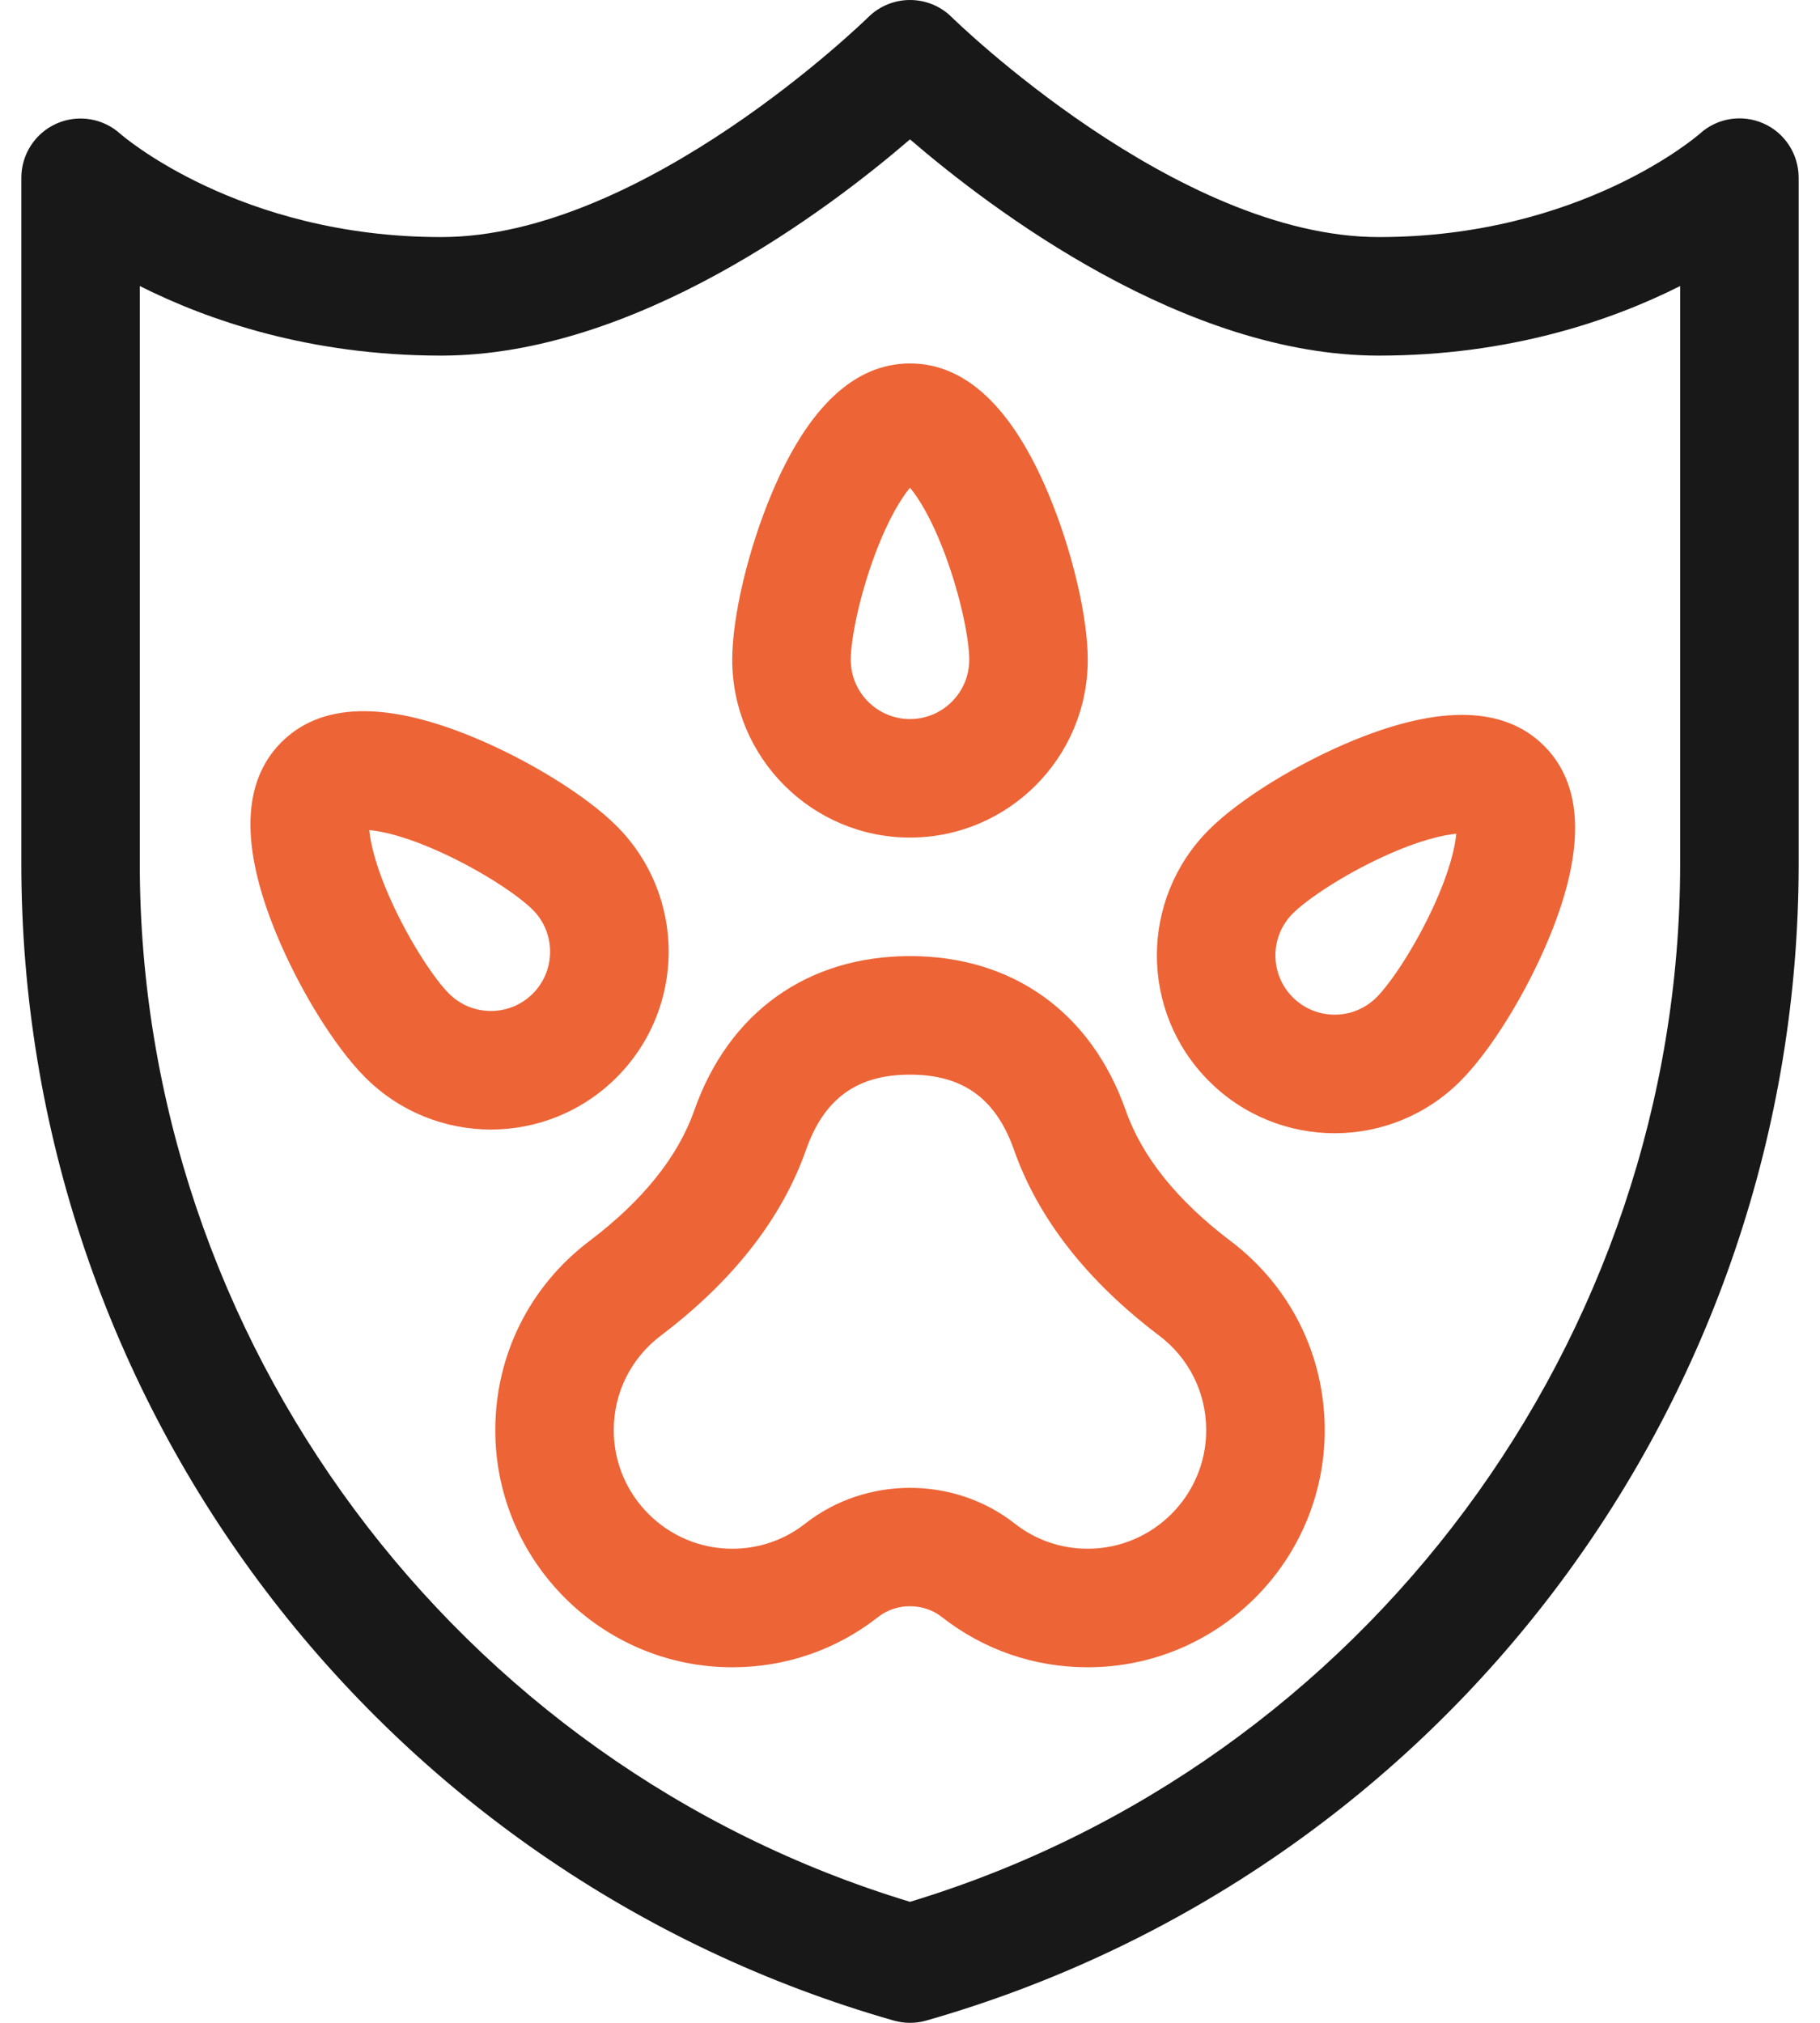
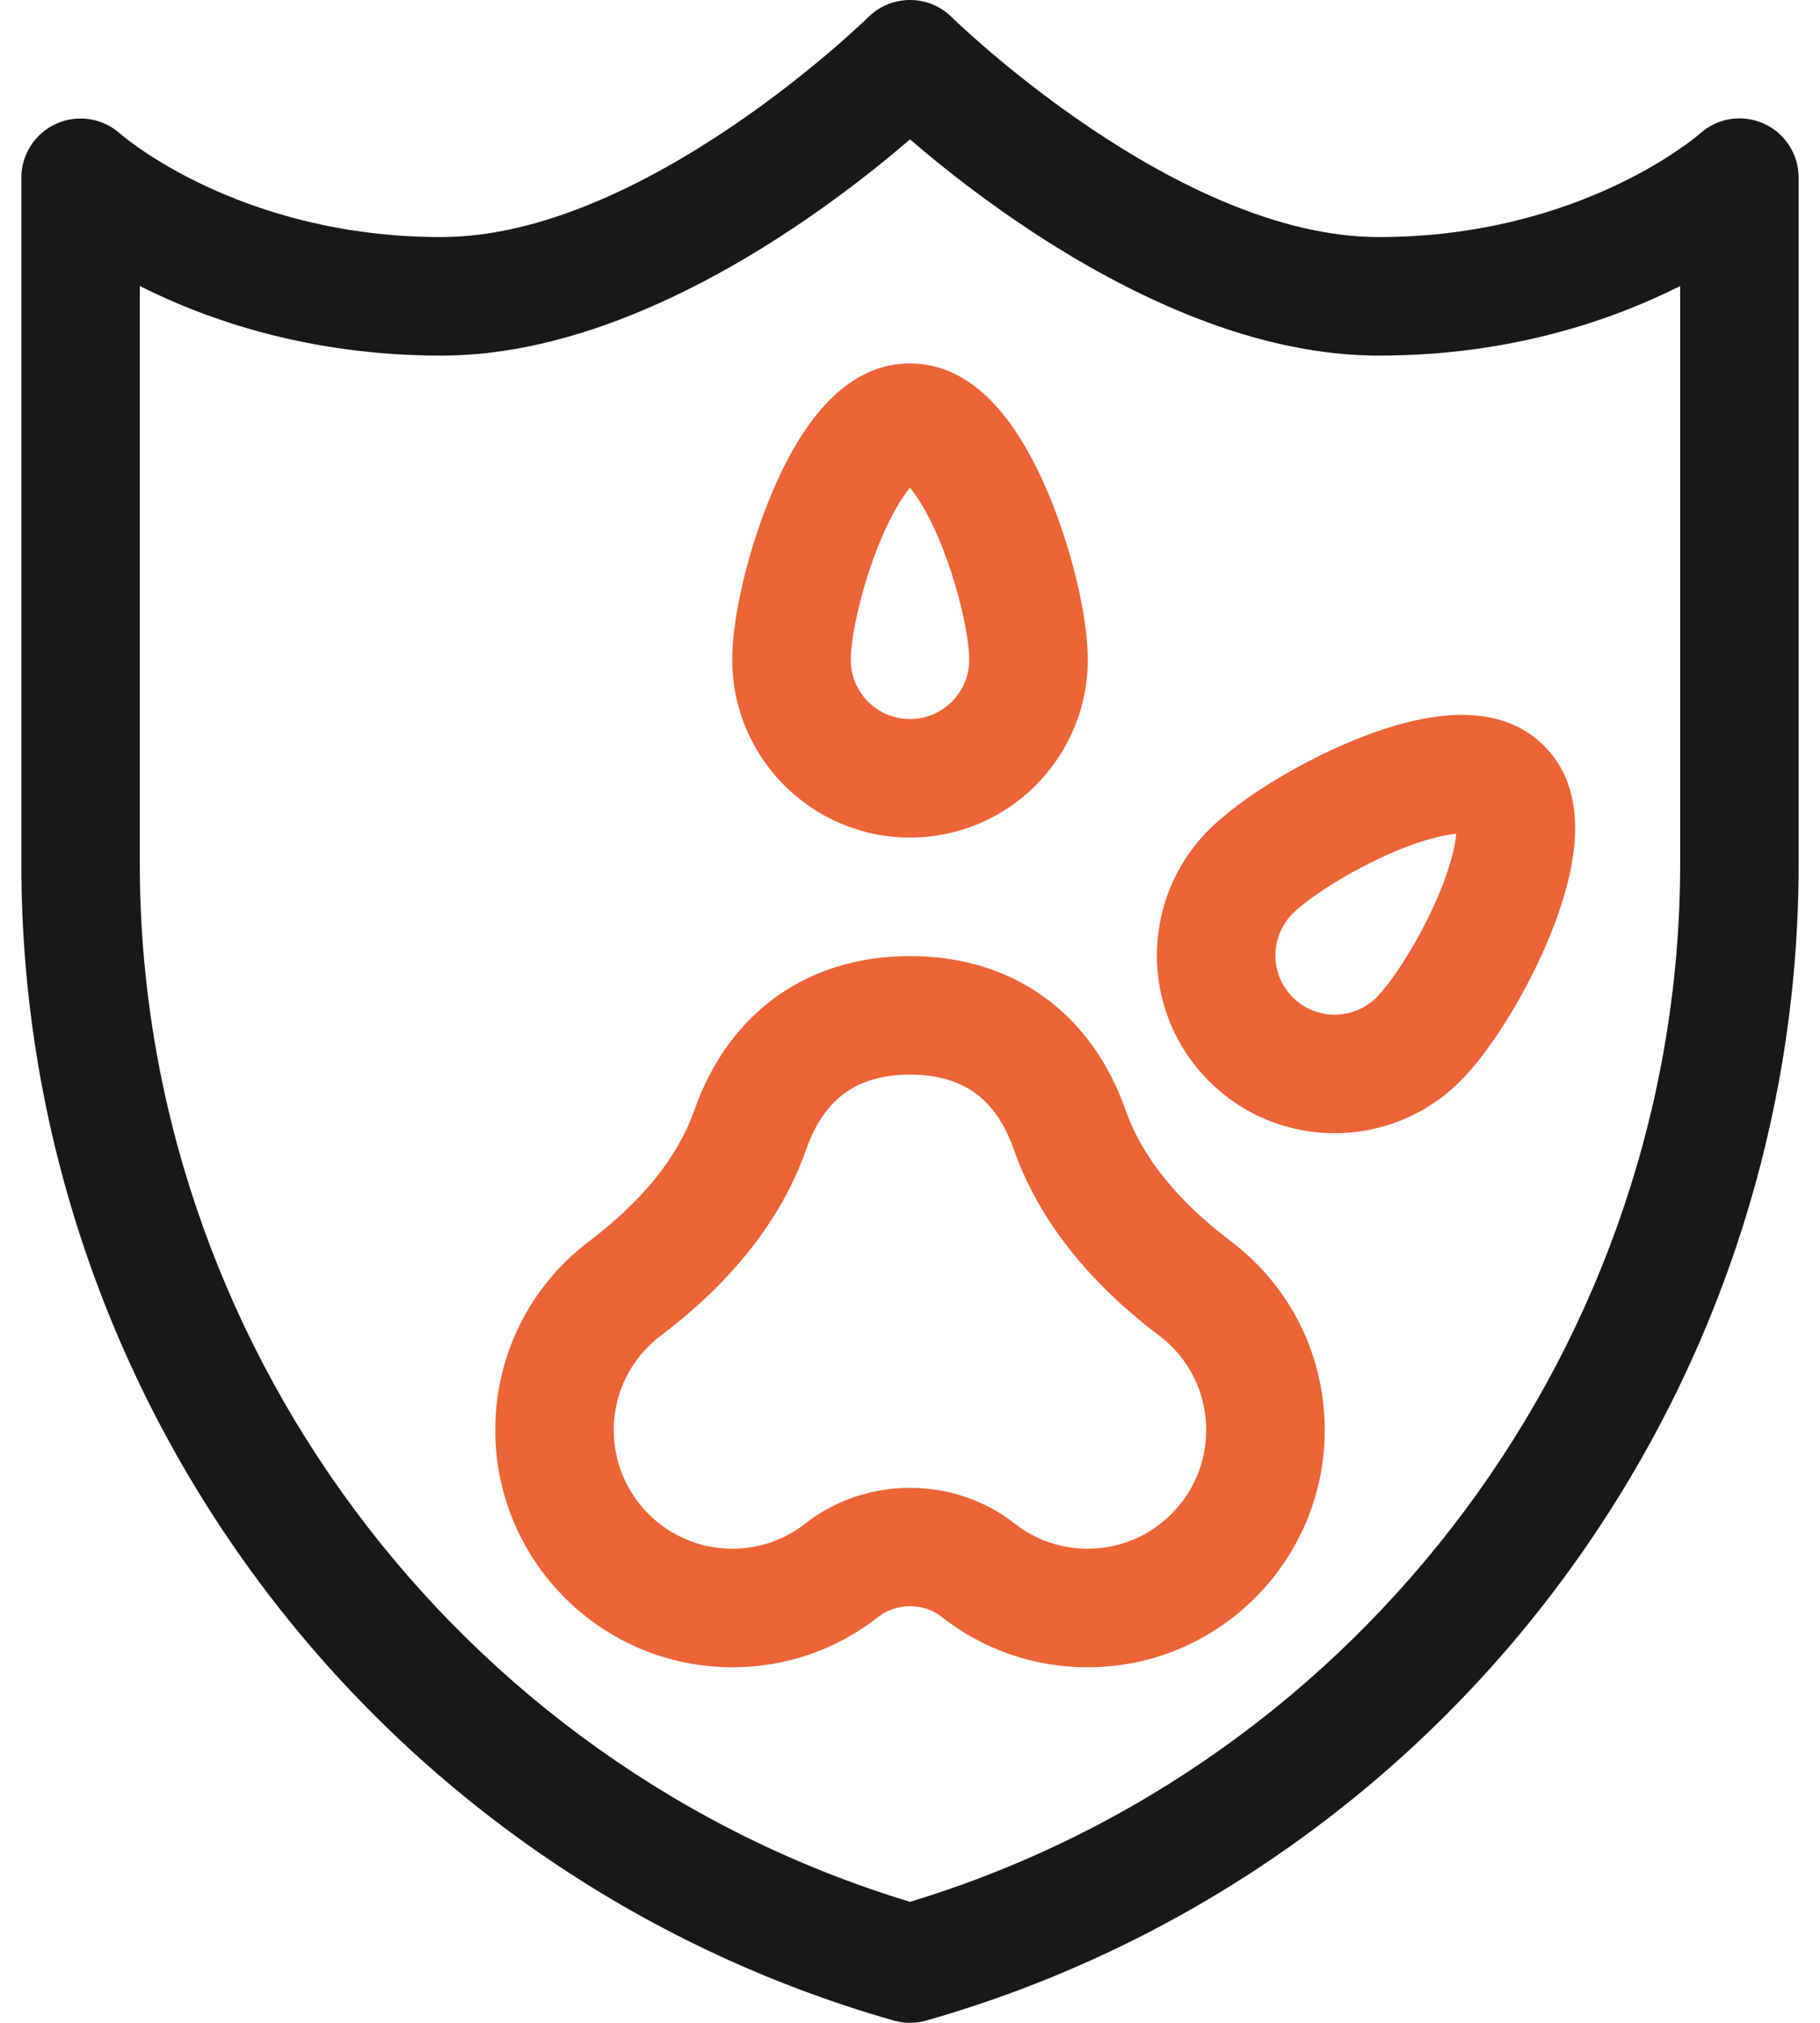
<svg xmlns="http://www.w3.org/2000/svg" width="36" height="40" viewBox="0 0 36 40" fill="none">
  <path d="M18 40C17.892 40 17.783 39.985 17.678 39.955C15.168 39.238 12.811 38.123 10.672 36.643C6.57 33.803 3.357 29.66 1.682 24.724C0.846 22.261 0.422 19.688 0.422 17.078V3.515C0.422 3.051 0.696 2.631 1.12 2.443C1.545 2.256 2.04 2.337 2.383 2.649C2.401 2.665 4.718 4.688 8.727 4.688C12.728 4.688 17.131 0.382 17.175 0.339C17.633 -0.113 18.369 -0.113 18.825 0.339C18.868 0.382 23.272 4.688 27.273 4.688C31.282 4.688 33.599 2.665 33.622 2.645C33.965 2.332 34.457 2.254 34.882 2.441C35.307 2.629 35.578 3.051 35.578 3.515V17.078C35.578 19.688 35.154 22.261 34.318 24.724C32.714 29.448 29.613 33.676 25.327 36.643C23.189 38.123 20.832 39.238 18.322 39.955C18.217 39.985 18.108 40 18 40ZM2.765 5.656V17.078C2.765 26.491 9.013 34.885 18 37.607C26.987 34.885 33.234 26.491 33.234 17.078V5.656C31.885 6.335 29.868 7.032 27.273 7.032C23.438 7.032 19.634 4.162 18 2.756C16.366 4.162 12.561 7.032 8.727 7.032C6.132 7.032 4.115 6.335 2.765 5.656Z" fill="#181818" />
  <path d="M18 16.562C16.061 16.562 14.484 14.985 14.484 13.047C14.484 12.191 14.797 10.872 15.262 9.764C15.98 8.054 16.901 7.187 18 7.187C19.099 7.187 20.02 8.054 20.738 9.764C21.203 10.872 21.516 12.191 21.516 13.047C21.516 14.985 19.939 16.562 18 16.562ZM18 9.645C17.834 9.842 17.572 10.252 17.302 10.978C16.991 11.815 16.828 12.652 16.828 13.047C16.828 13.693 17.354 14.219 18 14.219C18.646 14.219 19.172 13.693 19.172 13.047C19.172 12.652 19.009 11.815 18.698 10.978C18.428 10.252 18.166 9.842 18 9.645Z" fill="#ED6436" />
  <path d="M23.914 21.378C22.54 20.005 22.54 17.781 23.914 16.407C24.519 15.802 25.673 15.09 26.785 14.635C28.502 13.934 29.766 13.972 30.543 14.749C31.32 15.526 31.359 16.791 30.657 18.507C30.203 19.62 29.491 20.773 28.886 21.378C27.512 22.752 25.288 22.753 23.914 21.378ZM28.805 16.487C28.549 16.51 28.074 16.613 27.369 16.936C26.557 17.308 25.85 17.785 25.571 18.064C25.571 18.064 25.571 18.064 25.571 18.064C25.114 18.521 25.114 19.264 25.571 19.721C26.029 20.179 26.77 20.179 27.229 19.721C27.507 19.442 27.984 18.735 28.356 17.923C28.679 17.219 28.783 16.744 28.805 16.487ZM24.743 17.235H24.744H24.743Z" fill="#ED6436" />
-   <path d="M7.224 21.305C6.619 20.7 5.907 19.546 5.453 18.434C4.751 16.717 4.79 15.453 5.567 14.676C6.344 13.899 7.608 13.861 9.325 14.562C10.437 15.017 11.591 15.728 12.196 16.333C13.57 17.707 13.57 19.931 12.196 21.305C10.822 22.679 8.598 22.679 7.224 21.305ZM7.304 16.414C7.327 16.671 7.431 17.145 7.754 17.85C8.126 18.662 8.602 19.369 8.881 19.648C9.339 20.106 10.081 20.106 10.539 19.648C10.995 19.191 10.995 18.448 10.539 17.991C10.26 17.712 9.553 17.235 8.741 16.863C8.036 16.54 7.561 16.436 7.304 16.414Z" fill="#ED6436" />
-   <path d="M21.515 32.969C20.456 32.969 19.456 32.624 18.624 31.971C18.268 31.692 17.731 31.692 17.375 31.971C16.543 32.624 15.544 32.969 14.484 32.969C11.899 32.969 9.797 30.866 9.797 28.281C9.797 26.799 10.475 25.436 11.658 24.541C12.712 23.744 13.41 22.875 13.732 21.96C14.414 20.019 15.97 18.906 18 18.906C20.03 18.906 21.585 20.019 22.268 21.96C22.59 22.875 23.288 23.744 24.342 24.541C25.525 25.436 26.203 26.799 26.203 28.281C26.203 30.866 24.1 32.969 21.515 32.969ZM16.652 31.049H16.653H16.652ZM18 29.421C18.735 29.421 19.471 29.656 20.071 30.127C20.486 30.453 20.986 30.625 21.515 30.625C22.808 30.625 23.859 29.573 23.859 28.281C23.859 27.54 23.52 26.858 22.928 26.41C21.5 25.33 20.534 24.094 20.057 22.738C19.7 21.723 19.046 21.25 18 21.25C16.953 21.25 16.3 21.723 15.943 22.738C15.465 24.095 14.499 25.33 13.072 26.41C12.48 26.858 12.14 27.54 12.14 28.281C12.14 29.573 13.192 30.625 14.484 30.625C15.014 30.625 15.514 30.453 15.929 30.127C16.529 29.656 17.264 29.421 18 29.421Z" fill="#ED6436" />
+   <path d="M21.515 32.969C20.456 32.969 19.456 32.624 18.624 31.971C18.268 31.692 17.731 31.692 17.375 31.971C16.543 32.624 15.544 32.969 14.484 32.969C11.899 32.969 9.797 30.866 9.797 28.281C9.797 26.799 10.475 25.436 11.658 24.541C12.712 23.744 13.41 22.875 13.732 21.96C14.414 20.019 15.97 18.906 18 18.906C20.03 18.906 21.585 20.019 22.268 21.96C22.59 22.875 23.288 23.744 24.342 24.541C25.525 25.436 26.203 26.799 26.203 28.281C26.203 30.866 24.1 32.969 21.515 32.969ZM16.652 31.049H16.653H16.652ZM18 29.421C18.735 29.421 19.471 29.656 20.071 30.127C20.486 30.453 20.986 30.625 21.515 30.625C22.808 30.625 23.859 29.573 23.859 28.281C23.859 27.54 23.52 26.858 22.928 26.41C21.5 25.33 20.534 24.094 20.057 22.738C19.7 21.723 19.046 21.25 18 21.25C16.953 21.25 16.3 21.723 15.943 22.738C15.465 24.095 14.499 25.33 13.072 26.41C12.48 26.858 12.14 27.54 12.14 28.281C12.14 29.573 13.192 30.625 14.484 30.625C15.014 30.625 15.514 30.453 15.929 30.127C16.529 29.656 17.264 29.421 18 29.421" fill="#ED6436" />
</svg>